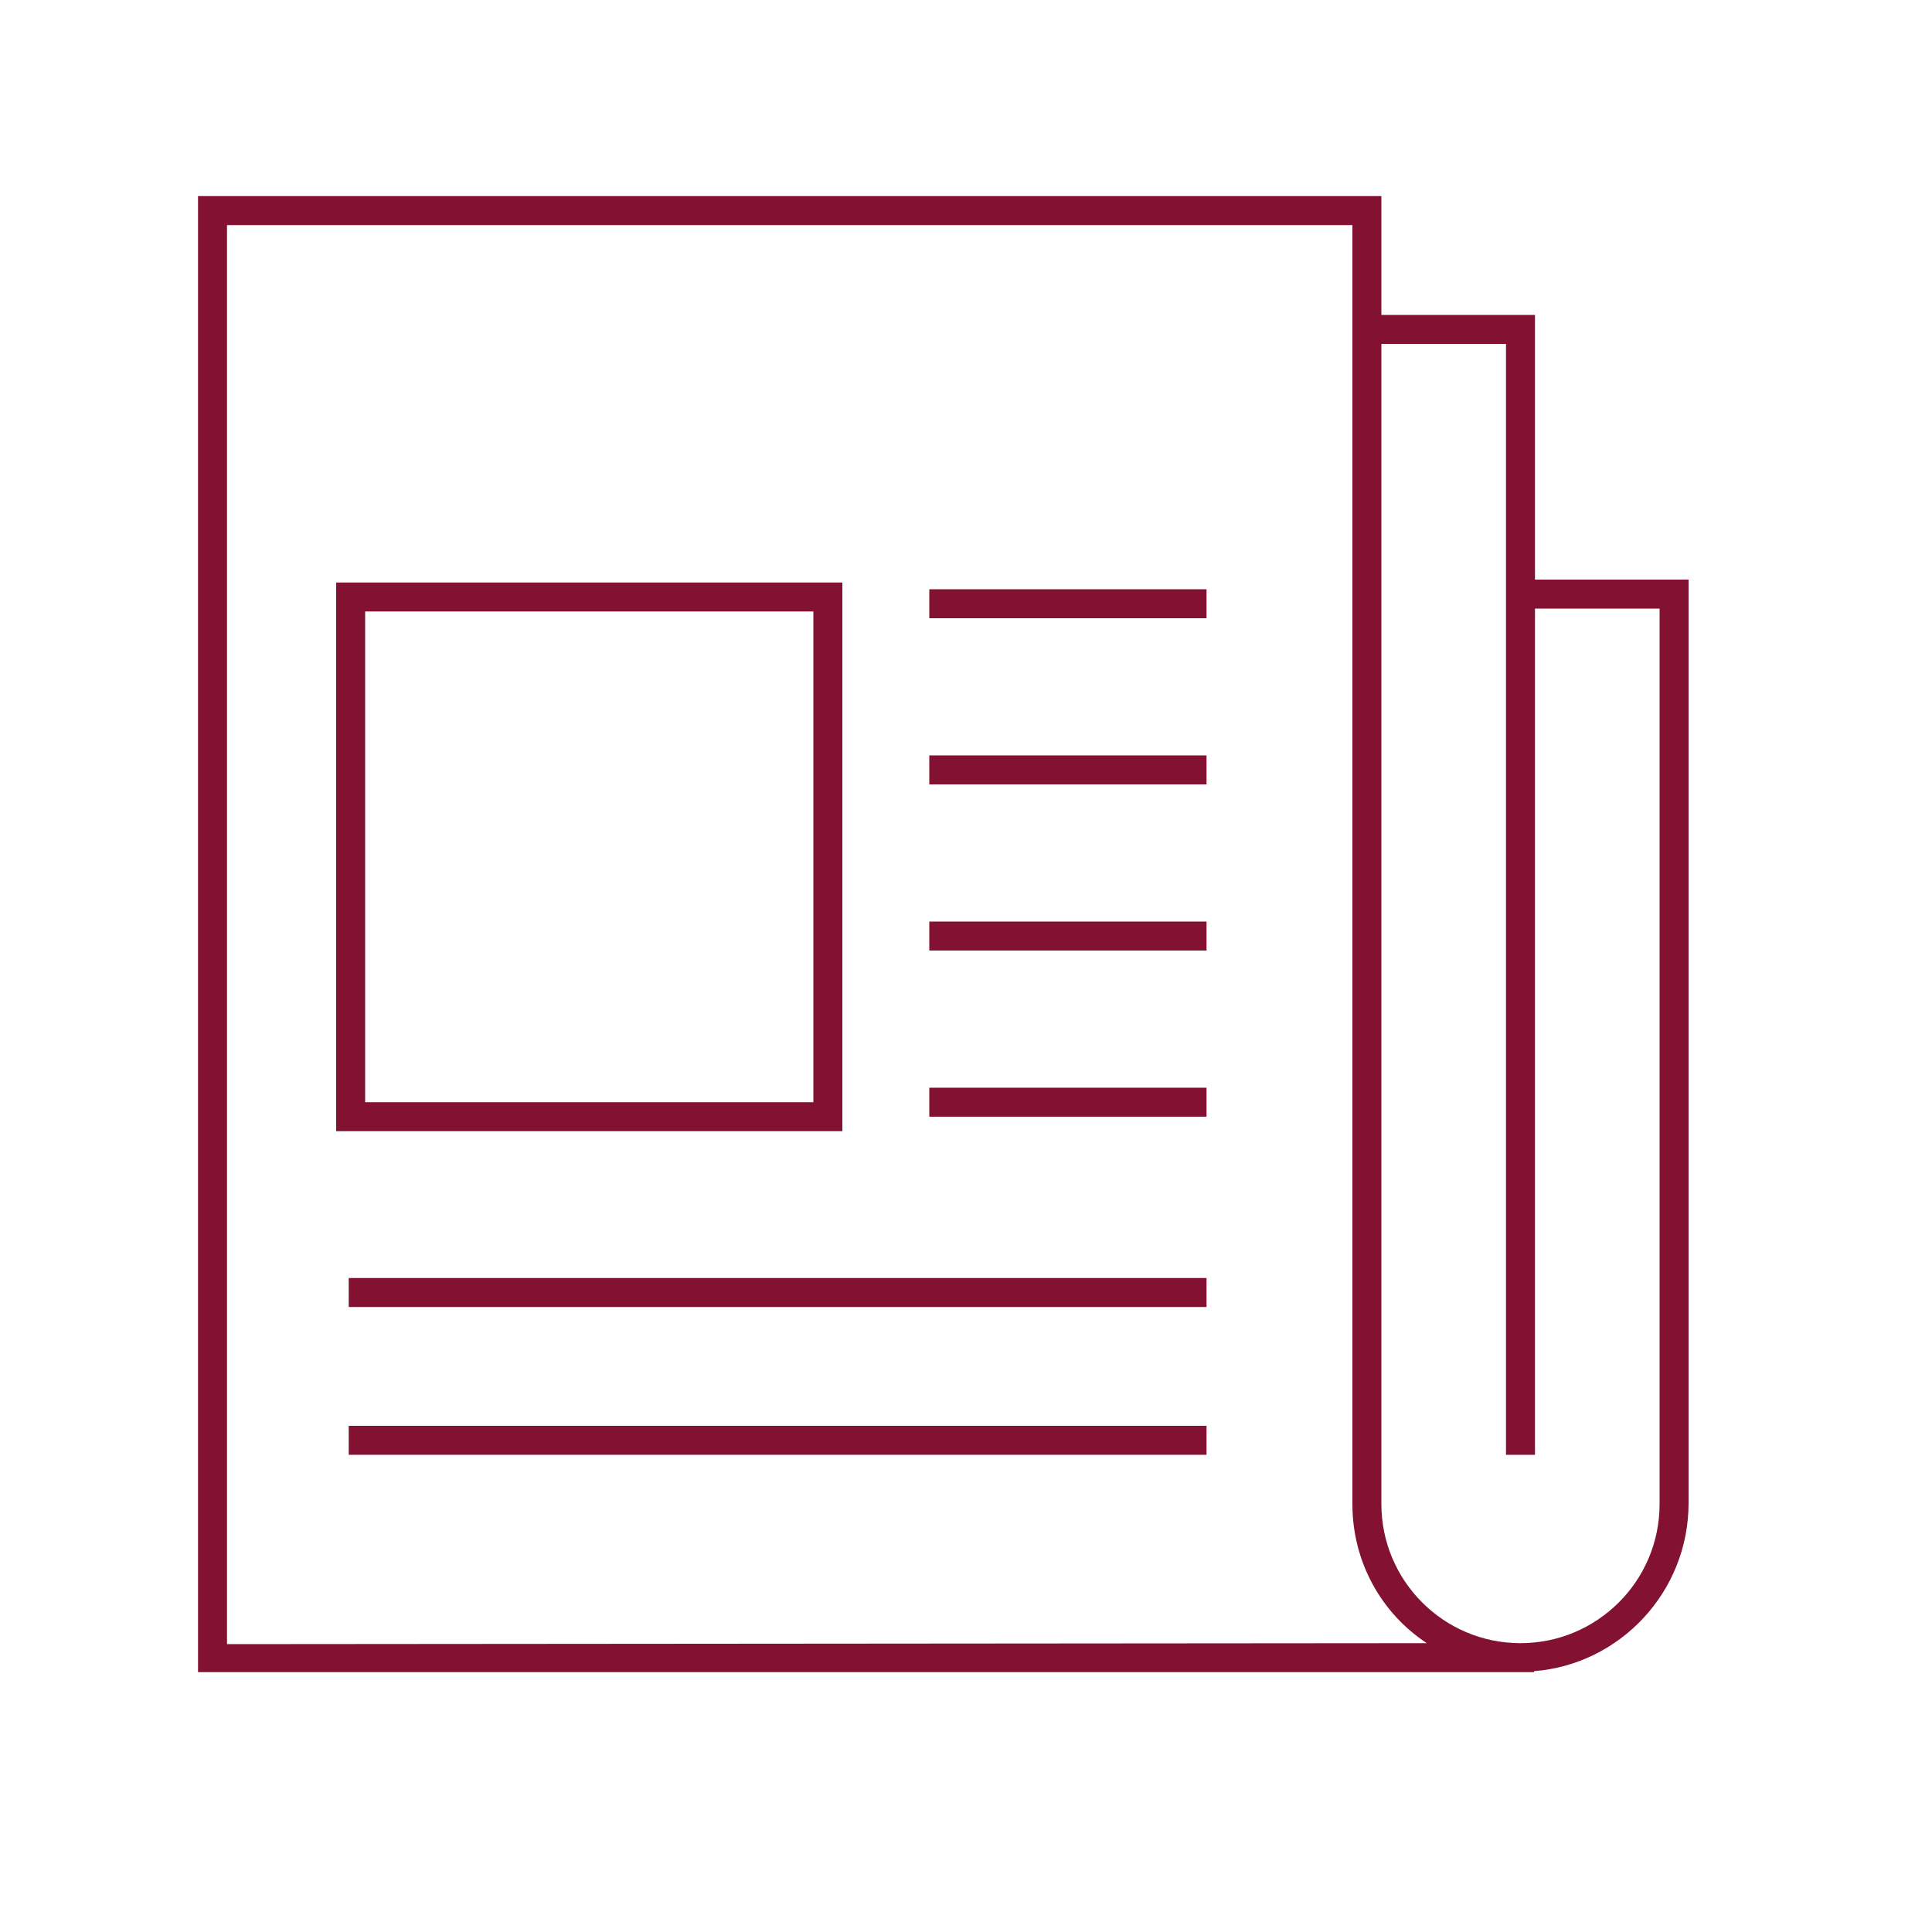
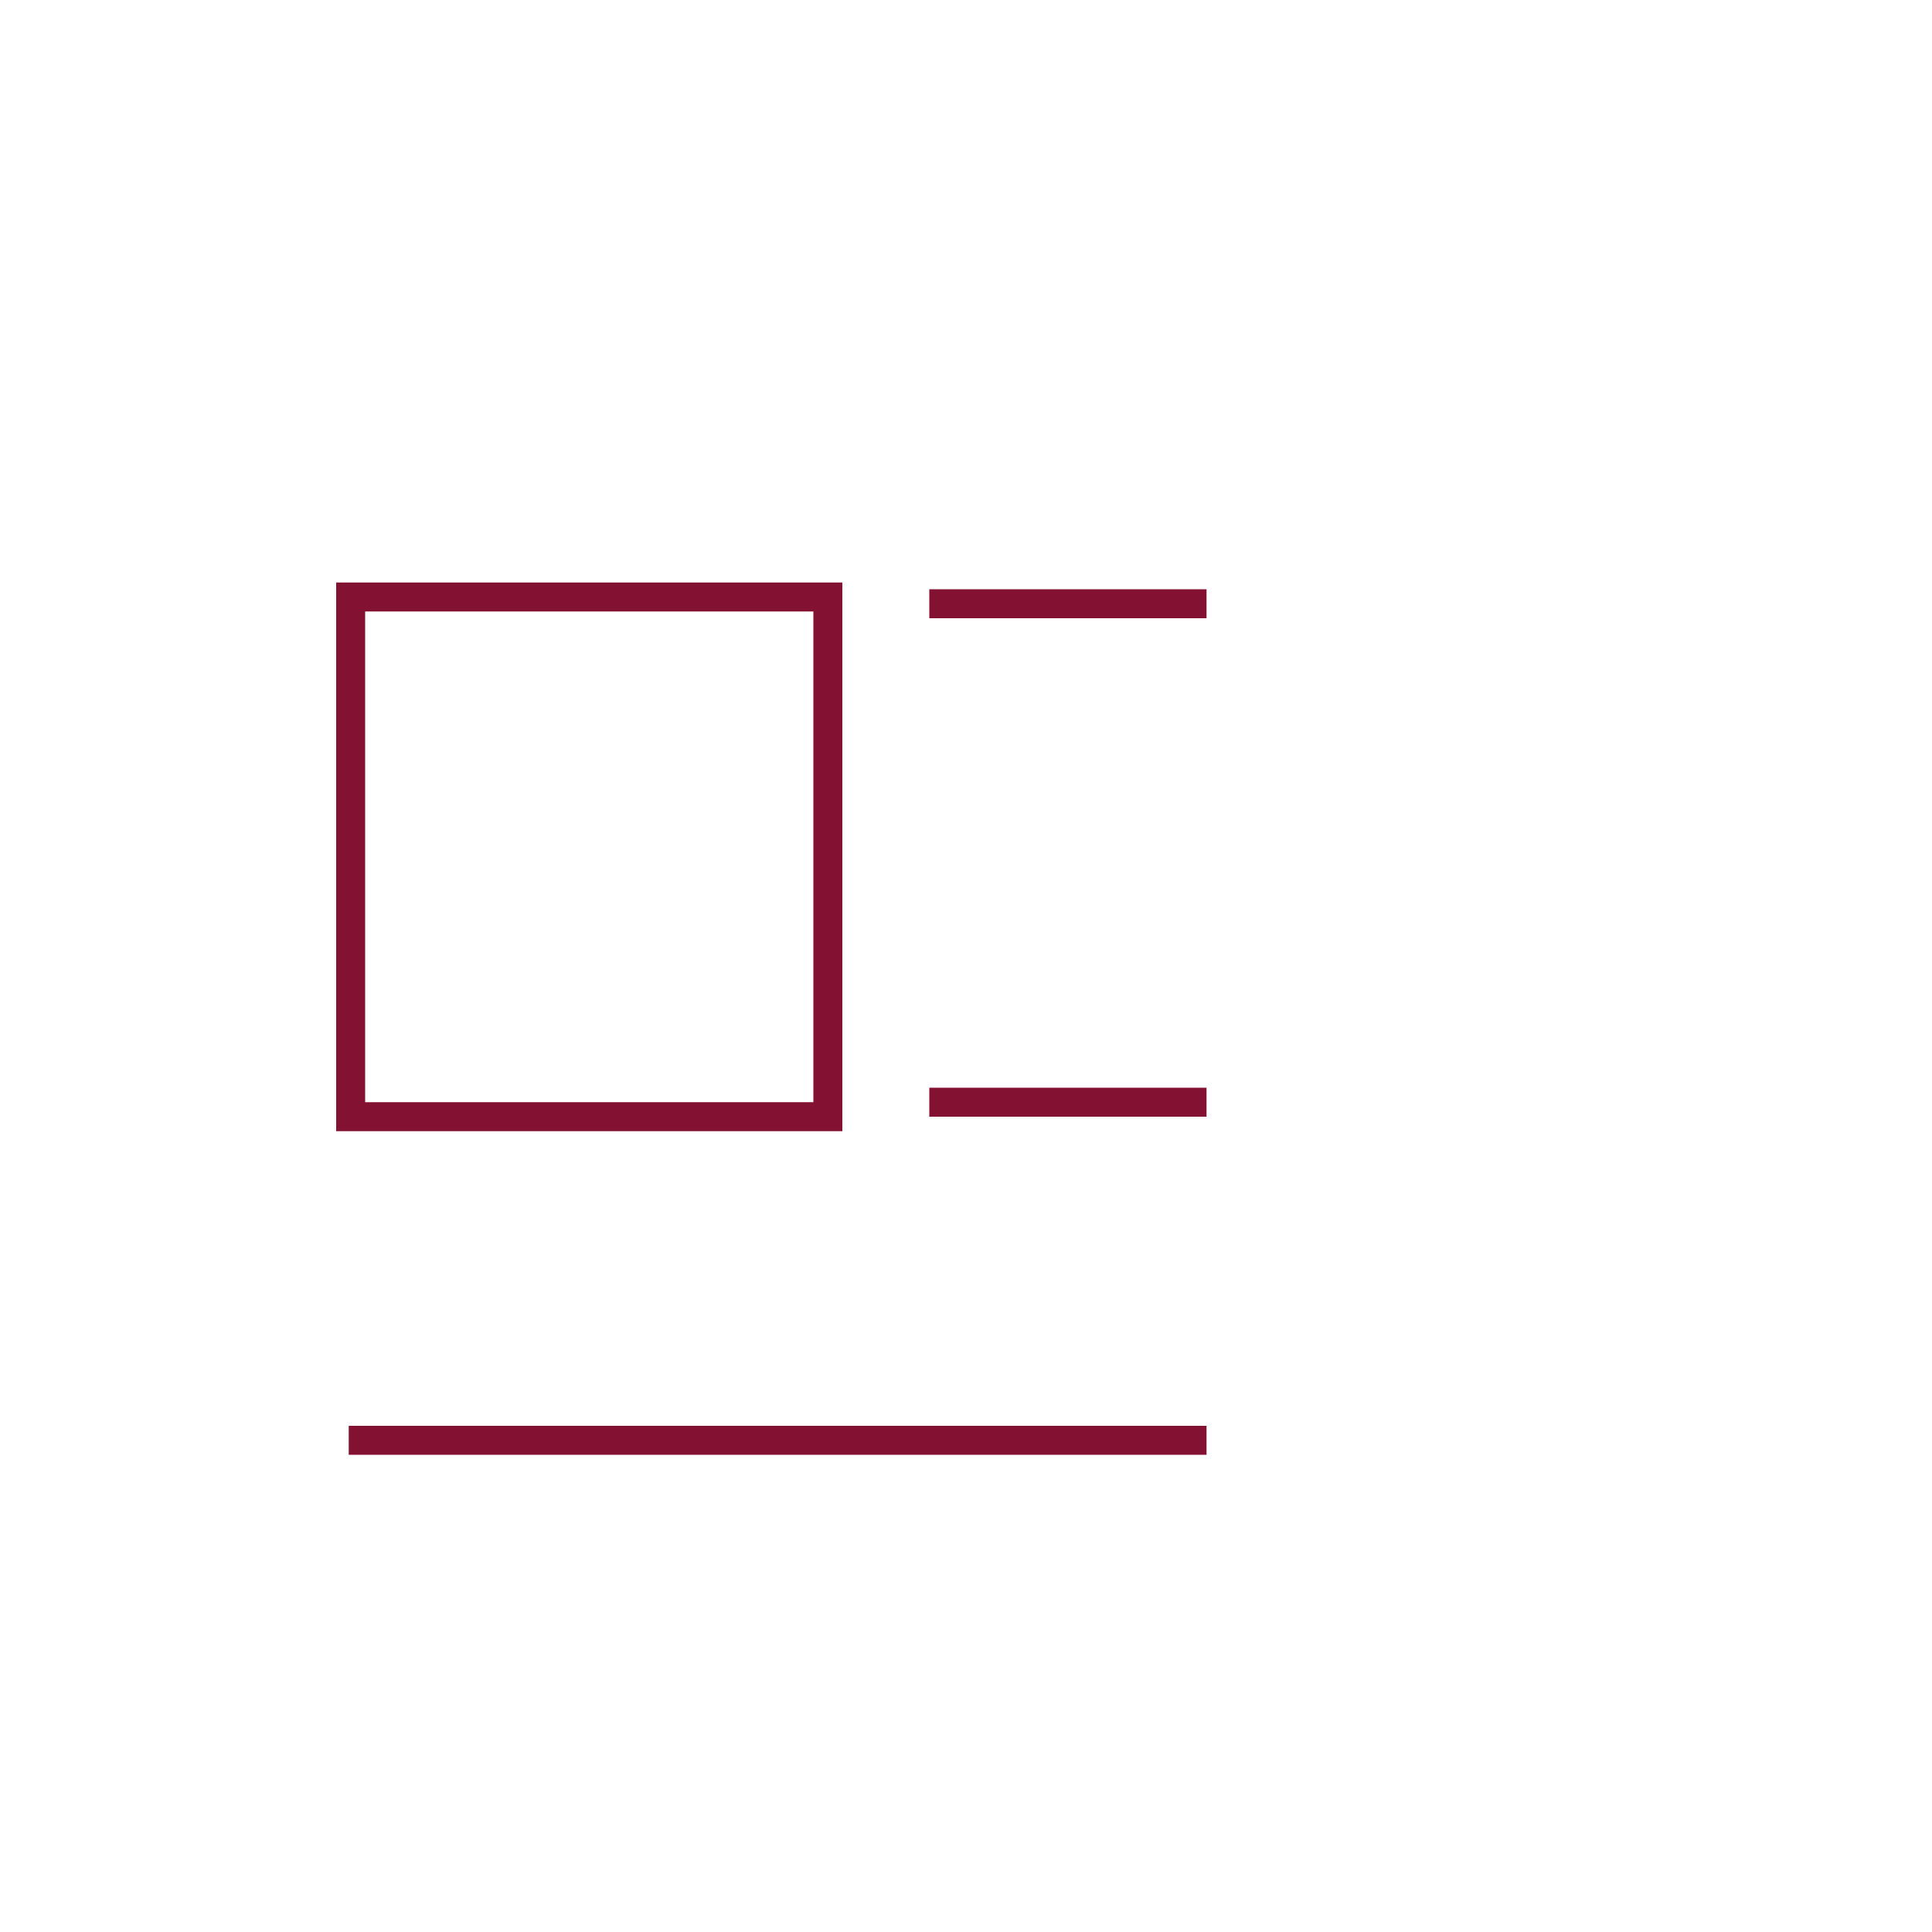
<svg xmlns="http://www.w3.org/2000/svg" id="Capa_1" x="0px" y="0px" viewBox="0 0 200 200" style="enable-background:new 0 0 200 200;" xml:space="preserve">
  <g fill="#831131">
-     <path d="M158.9,60V32.6H143V20.3H20.5v152.8H22l135.4,0c0,0,0,0,0,0s0,0,0,0h1.4v-0.1c8.9-0.7,16-8.2,16-17.4V60H158.9z    M23.5,170.2V23.3H140v9.2H140v123.2c0,6,3,11.3,7.7,14.4L23.5,170.2z M171.8,155.7c0,8-6.5,14.4-14.4,14.4   c-8,0-14.4-6.5-14.4-14.4V35.6h12.9v25.9V63v87.6h3V63h12.9V155.7z" />
    <rect x="96.2" y="61" width="28.7" height="3" />
-     <rect x="96.2" y="78.2" width="28.7" height="3" />
-     <rect x="96.2" y="95.4" width="28.7" height="3" />
    <rect x="96.2" y="112.6" width="28.7" height="3" />
-     <rect x="36.1" y="132.3" width="88.8" height="3" />
    <rect x="36.1" y="147.6" width="88.8" height="3" />
    <path d="M87.3,60.3H34.8v56.8h52.4V60.3z M84.3,114.1H37.8V63.3h46.4V114.1z" />
  </g>
</svg>